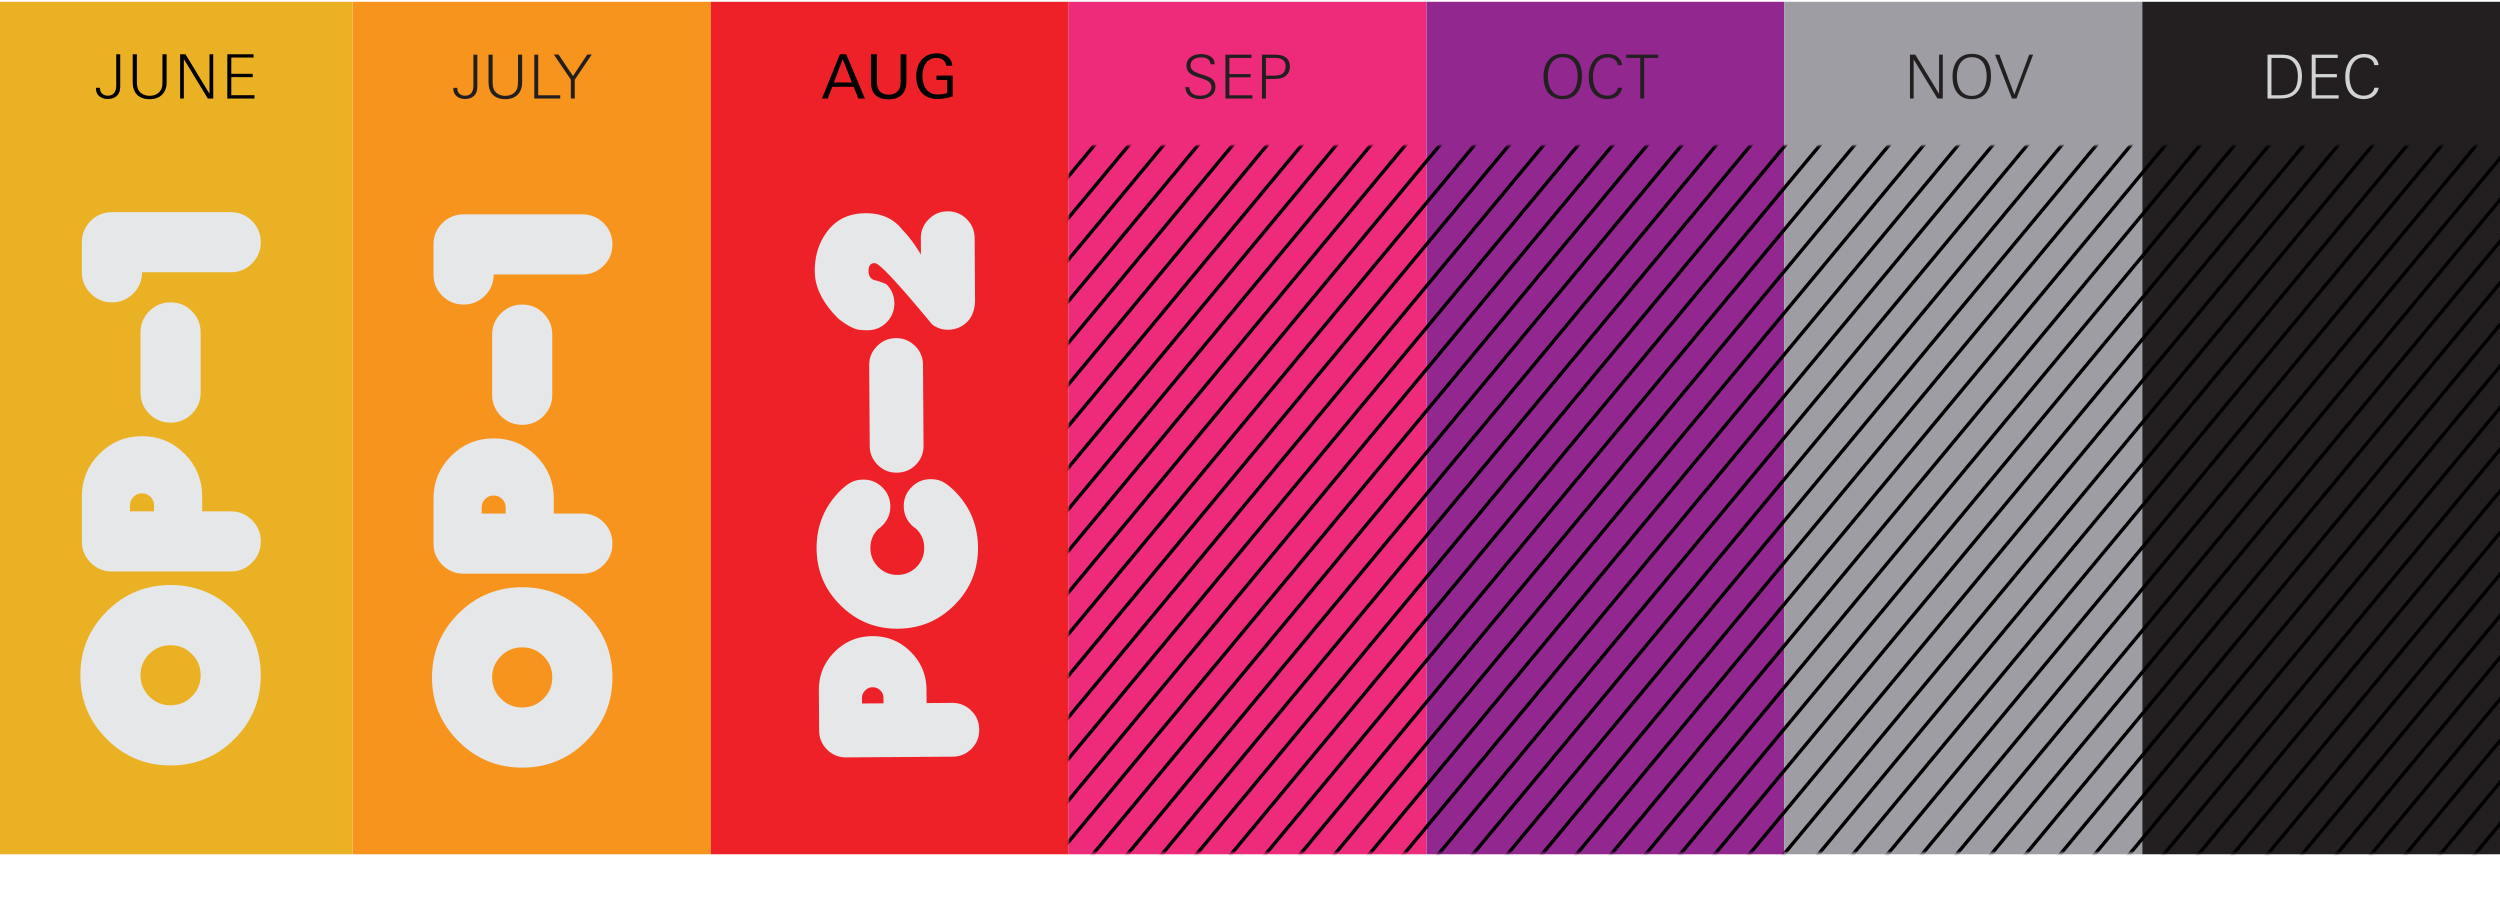
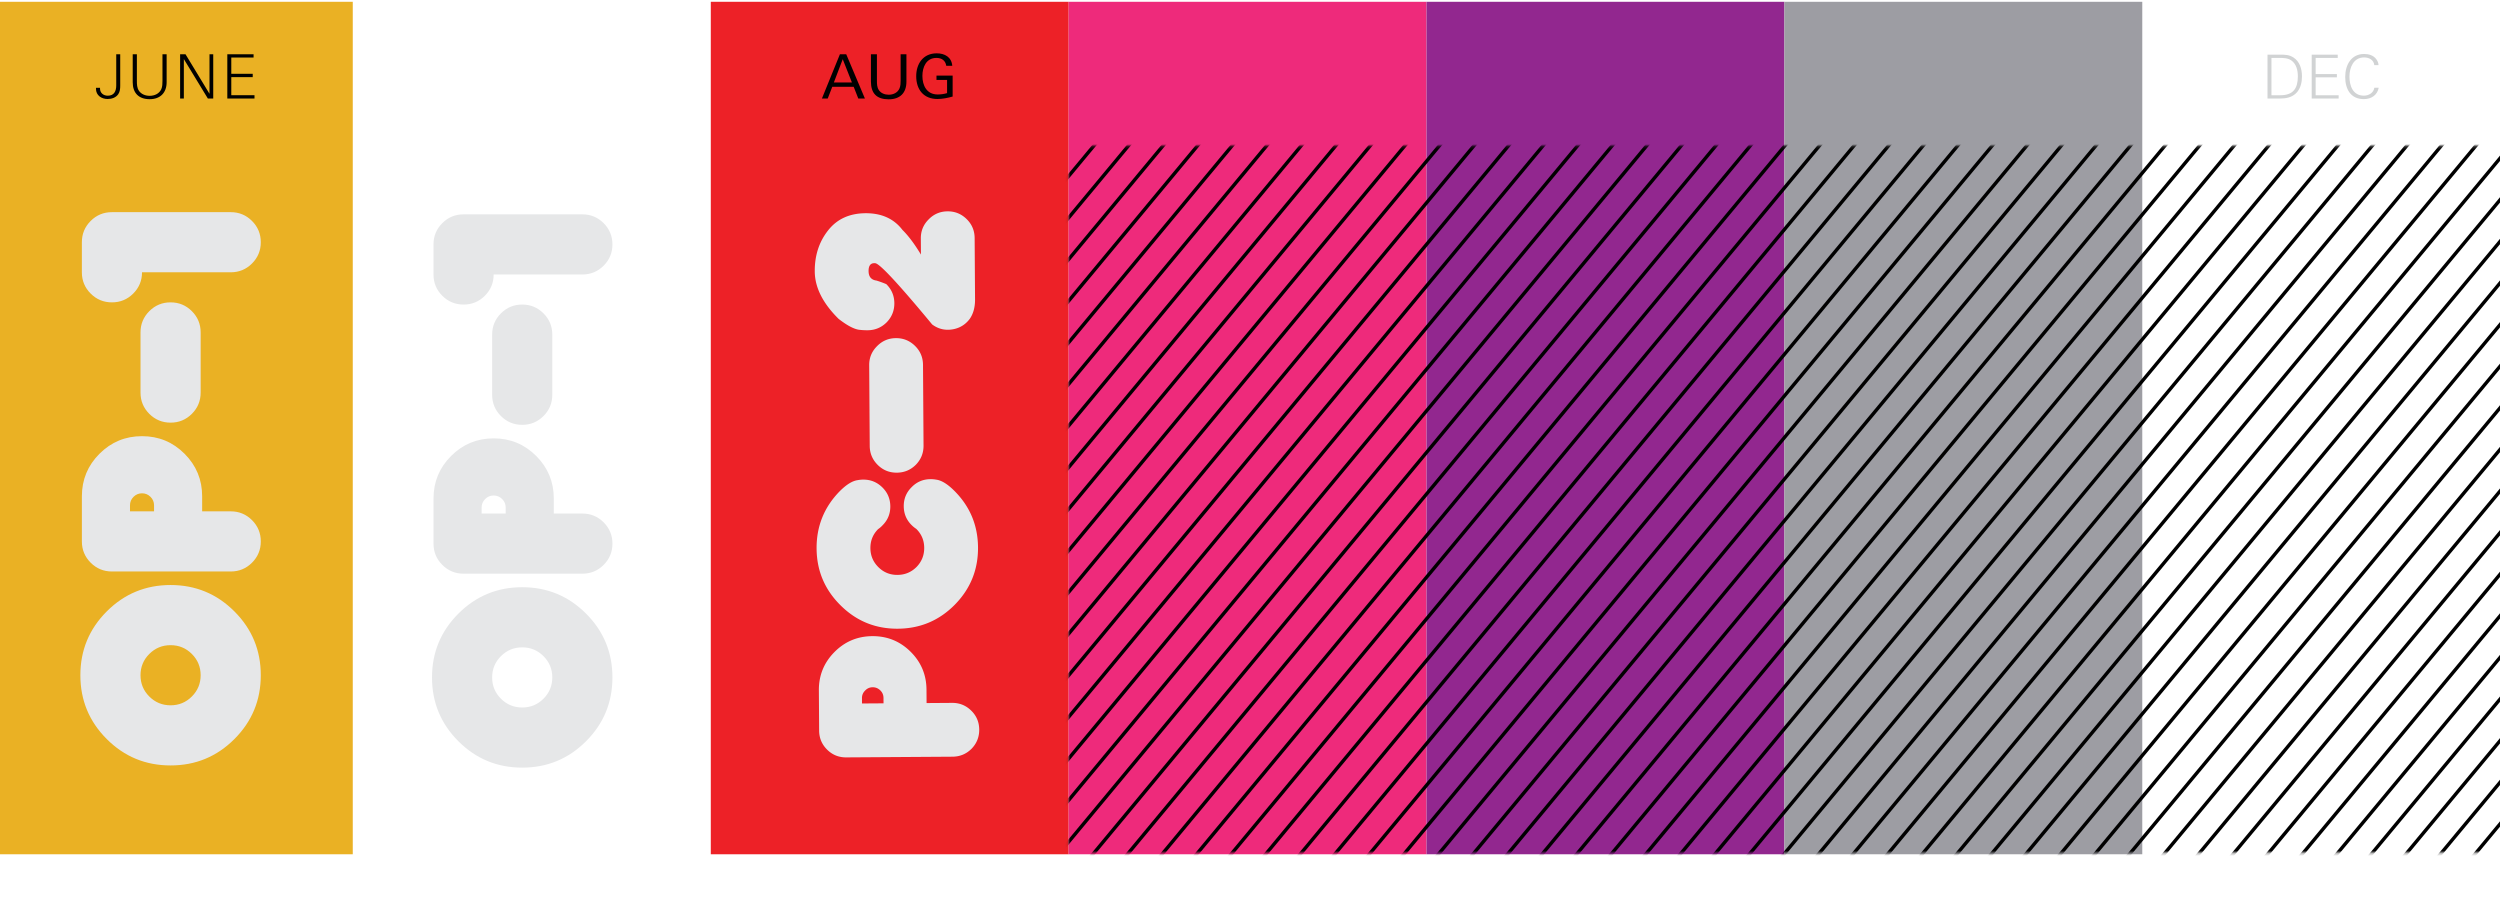
<svg xmlns="http://www.w3.org/2000/svg" width="980" height="362" fill="none">
  <path fill="#EAB124" d="M138.284.701H-2v334.174h140.284z" />
-   <path fill="#F7941D" d="M278.636.701H138.352v334.174h140.284z" />
  <path fill="#ED2127" d="M418.917.701H278.633v334.174h140.284z" />
  <path fill="#EE2A7B" d="M559.202.701H418.918v334.174h140.284z" />
  <path fill="#92278F" d="M699.487.701H559.203v334.174h140.284z" />
  <path fill="#9D9DA3" d="M839.772.701H699.488v334.174h140.284z" />
-   <path fill="#231F20" d="M980.054.701H839.77v334.174h140.284zM186.334 36.974c-.952 1.333-2.545 1.832-4.115 1.832-2.379 0-4.52-1.403-4.52-3.972 0-.12 0-.262.024-.38h1.57c0 .094-.024.19-.024.285 0 1.736 1.356 2.783 3.021 2.783 2.474 0 3.283-1.784 3.283-3.996V21.418h1.546V33.62c0 1.165-.095 2.378-.785 3.353M198.089 38.877c-4.234 0-6.589-2.378-6.589-6.589v-10.87h1.617V31.74c0 1.332.024 2.712.785 3.854.928 1.38 2.593 1.974 4.187 1.974 1.879 0 3.711-.809 4.52-2.593.428-.975.452-2.188.452-3.235V21.418h1.617v10.87c0 4.092-2.474 6.59-6.589 6.59M209.438 38.616V21.418h1.546v15.914h8.634v1.284zM225.308 31.242v7.374h-1.546v-7.422l-6.66-9.824h1.855l5.661 8.444 5.59-8.444h1.761zM470.354 38.83c-3.14 0-5.447-1.38-5.756-4.686h1.617c.071 2.45 2.022 3.377 4.21 3.377 2.07 0 4.472-.904 4.472-3.33 0-1.855-1.498-2.712-3.71-3.425l-1.261-.404c-2.783-.88-4.829-1.903-4.829-4.591 0-3.212 2.831-4.567 5.685-4.567 2.617 0 5.329.975 5.376 4.02h-1.593c-.215-2.094-1.808-2.736-3.711-2.736-1.975 0-4.187.88-4.187 3.164 0 1.689 1.261 2.545 3.925 3.401l1.427.452c2.783.88 4.377 1.808 4.448 4.425 0 3.449-3.044 4.9-6.113 4.9M480.371 38.616V21.418h10.205v1.285h-8.659v6.327h8.326v1.284h-8.326v7.017h9.016v1.285zM502.474 30.552c-1.023.333-2.236.405-3.449.405h-2.784v7.659h-1.546V21.418h4.829c1.879 0 3.259.285 4.187.88 1.379.88 1.926 2.165 1.926 3.901 0 2.093-1.189 3.687-3.163 4.353m-2.879-7.85h-3.354v6.97h2.569c.928 0 2.26-.047 3.14-.357 1.332-.476 2.022-1.903 2.022-3.259 0-2.854-1.998-3.354-4.377-3.354M612.583 38.878c-5.328 0-7.54-4.044-7.54-8.897 0-4.733 2.355-8.872 7.54-8.872 5.4 0 7.565 3.758 7.565 8.73 0 4.852-2.165 9.039-7.565 9.039m0-16.46c-4.281 0-5.827 3.853-5.827 7.563 0 3.735 1.522 7.612 5.827 7.612 4.33 0 5.852-3.853 5.852-7.612 0-3.877-1.403-7.564-5.852-7.564M630.048 38.853c-5.185 0-7.278-3.972-7.278-8.682 0-4.805 2.402-9.015 7.421-9.015 1.808 0 3.64.523 4.757 2.046.5.69.857 1.474.881 2.33h-1.665c-.215-2.093-2.07-3.02-3.997-3.02-4.115 0-5.732 3.9-5.732 7.469 0 3.687 1.356 7.517 5.661 7.517 1.855 0 3.806-1.07 4.091-3.116h1.713c-.523 2.854-2.831 4.471-5.852 4.471M644.51 22.703v15.913h-1.547V22.703h-5.494v-1.285h12.559v1.285zM759.475 38.616l-9.325-15.319v15.32h-1.451V21.417h2.093l9.325 15.367V21.418h1.451v17.198zM772.919 38.878c-5.328 0-7.54-4.044-7.54-8.897 0-4.733 2.355-8.872 7.54-8.872 5.4 0 7.565 3.758 7.565 8.73 0 4.852-2.165 9.039-7.565 9.039m0-16.46c-4.281 0-5.827 3.853-5.827 7.563 0 3.735 1.522 7.612 5.827 7.612 4.33 0 5.852-3.853 5.852-7.612 0-3.877-1.403-7.564-5.852-7.564M790.455 38.616h-1.76l-6.636-17.198h1.688l5.876 15.676 5.828-15.676h1.546z" />
  <path fill="#D1D3D4" d="M895.333 38.545c-.951.095-1.926.071-2.878.071h-3.592V21.418h4.639c2.355 0 3.806.024 5.566 1.142 2.355 1.522 3.306 4.377 3.306 7.398 0 4.638-2.164 8.159-7.041 8.587m2.855-14.867c-1.332-.952-3.211-.976-4.781-.976h-2.997v14.63h3.496c4.995 0 6.851-2.617 6.851-7.398 0-2.332-.547-4.83-2.569-6.256M906.188 38.616V21.418h10.204v1.285h-8.658v6.327h8.325v1.284h-8.325v7.017h9.015v1.285zM926.603 38.853c-5.185 0-7.279-3.972-7.279-8.682 0-4.805 2.403-9.015 7.422-9.015 1.808 0 3.639.523 4.757 2.045.5.69.856 1.475.88 2.331h-1.665c-.214-2.093-2.069-3.02-3.996-3.02-4.115 0-5.733 3.9-5.733 7.469 0 3.687 1.356 7.516 5.662 7.516 1.855 0 3.806-1.07 4.091-3.116h1.713c-.524 2.855-2.831 4.472-5.852 4.472" />
  <path fill="#E6E7E8" d="M102.229 264.692q0 14.675-10.343 25.019t-25.019 10.342q-14.675.001-25.018-10.342-10.345-10.344-10.345-25.019c0-9.781 3.448-18.124 10.345-25.02q10.342-10.343 25.018-10.343t25.019 10.343q10.343 10.344 10.343 25.02m-27.023-8.341q-3.447-3.446-8.339-3.446t-8.34 3.446q-3.447 3.45-3.447 8.341 0 4.892 3.447 8.339 3.448 3.449 8.34 3.448 4.892.001 8.339-3.448 3.449-3.447 3.448-8.339.001-4.891-3.448-8.341M90.446 200.449q4.892 0 8.34 3.449t3.448 8.339q0 4.893-3.448 8.34t-8.34 3.448h-46.56q-4.89 0-8.34-3.448-3.448-3.447-3.448-8.34v-17.682q0-9.781 6.897-16.678 6.895-6.897 16.678-6.896 9.784 0 16.679 6.896 6.895 6.897 6.895 16.678v5.894zm-30.058-2.357q.001-1.943-1.385-3.329-1.384-1.386-3.33-1.386-1.944 0-3.33 1.386-1.384 1.386-1.385 3.329v2.357h9.43zM66.87 118.527q4.891 0 8.339 3.449 3.448 3.447 3.447 8.338v23.576q0 4.892-3.447 8.339-3.448 3.449-8.34 3.449-4.89 0-8.34-3.449-3.446-3.447-3.447-8.339v-23.576q0-4.891 3.448-8.338 3.447-3.45 8.34-3.449M32.094 94.952q0-4.89 3.448-8.34 3.45-3.447 8.34-3.446h46.56q4.893-.001 8.34 3.446 3.448 3.45 3.448 8.34 0 4.893-3.448 8.34t-8.34 3.448H55.67q0 4.892-3.448 8.34t-8.34 3.447q-4.892 0-8.34-3.447t-3.448-8.34zM240.073 265.552q0 14.674-10.343 25.019-10.344 10.343-25.019 10.342-14.675.001-25.019-10.342-10.345-10.345-10.344-25.019c0-9.781 3.448-18.124 10.344-25.02q10.344-10.343 25.019-10.343t25.019 10.343 10.343 25.02m-27.023-8.341q-3.446-3.446-8.339-3.446-4.892 0-8.34 3.446-3.447 3.449-3.448 8.341t3.448 8.339q3.448 3.448 8.34 3.448 4.893.001 8.339-3.448 3.448-3.447 3.448-8.339 0-4.891-3.448-8.341M228.286 201.309q4.892 0 8.34 3.449 3.448 3.447 3.448 8.339t-3.448 8.34-8.34 3.448h-46.561q-4.89 0-8.34-3.448-3.447-3.447-3.447-8.34v-17.682q0-9.781 6.896-16.678 6.897-6.897 16.679-6.896 9.784 0 16.679 6.896 6.895 6.897 6.895 16.678v5.894zm-30.058-2.357q0-1.943-1.385-3.329-1.384-1.386-3.33-1.386-1.944 0-3.33 1.386-1.384 1.385-1.385 3.329v2.357h9.43zM204.71 119.386q4.891 0 8.338 3.45 3.449 3.447 3.448 8.338v23.576q.001 4.891-3.448 8.339-3.447 3.449-8.338 3.449-4.893 0-8.34-3.449t-3.448-8.339v-23.576q0-4.891 3.448-8.338 3.447-3.45 8.34-3.45M169.934 95.812q0-4.89 3.448-8.34 3.449-3.447 8.34-3.446h46.56q4.893-.001 8.34 3.446 3.447 3.45 3.448 8.34 0 4.893-3.448 8.34t-8.34 3.448h-34.773q0 4.892-3.448 8.34t-8.34 3.447q-4.89 0-8.34-3.447-3.447-3.448-3.447-8.34z" />
  <mask id="a" width="700" height="278" x="418" y="57" maskUnits="userSpaceOnUse" style="mask-type:luminance">
    <path fill="#fff" stroke="#fff" stroke-width="1.35" d="M1117.32 57.898v275.678H419.593V57.897z" />
  </mask>
  <g stroke="#000" stroke-miterlimit="10" stroke-width="1.35" mask="url(#a)">
    <path d="M420.363 50.983 174.625 346.914M433.902 50.983 188.164 346.914M447.445 50.983 201.707 346.914M460.992 50.983 215.254 346.914M474.531 50.983 228.793 346.914M488.082 50.983 242.344 346.914M501.621 50.983 255.883 346.914M515.168 50.983 269.43 346.914M528.707 50.983 282.969 346.914M542.25 50.983 296.512 346.914M555.793 50.983 310.055 346.914M569.34 50.983 323.602 346.914M582.883 50.983 337.145 346.914M596.426 50.983 350.688 346.914M609.969 50.983 364.23 346.914M623.512 50.983 377.773 346.914M637.054 50.983 391.316 346.914M650.601 50.983 404.863 346.914M664.144 50.983 418.406 346.914M677.683 50.983 431.945 346.914M691.23 50.983 445.492 346.914M704.769 50.983 459.031 346.914M718.316 50.983 472.578 346.914M731.855 50.983 486.117 346.914M745.406 50.983 499.668 346.914M758.949 50.983 513.211 346.914M772.488 50.983 526.75 346.914M786.035 50.983 540.297 346.914M799.574 50.983 553.836 346.914M813.121 50.983 567.383 346.914M826.664 50.983 580.926 346.914M840.207 50.983 594.469 346.914M853.75 50.983 608.012 346.914M867.293 50.983 621.555 346.914M880.836 50.983 635.098 346.914M894.379 50.983 648.641 346.914M907.926 50.983 662.188 346.914M921.469 50.983 675.73 346.914M935.011 50.983 689.273 346.914M948.555 50.983 702.816 346.914M962.097 50.983 716.359 346.914M975.641 50.983 729.902 346.914M989.183 50.983 743.445 346.914M1002.73 50.983 756.988 346.914M1016.27 50.983 770.535 346.914M1029.81 50.983 784.074 346.914M1043.36 50.983 797.621 346.914M1056.9 50.983 811.164 346.914M1070.44 50.983 824.703 346.914M1083.99 50.983 838.254 346.914M1097.53 50.983 851.793 346.914M1111.08 50.983 865.34 346.914M1124.62 50.983 878.879 346.914M1138.16 50.983 892.422 346.914M1151.7 50.983 905.965 346.914M1165.25 50.983 919.512 346.914M1178.79 50.983 933.055 346.914M1192.34 50.983 946.598 346.914M1205.88 50.983 960.145 346.914M1219.42 50.983 973.684 346.914" />
  </g>
  <path fill="#E6E7E8" d="M373.239 275.529q4.377-.028 7.509 3.062 3.078 3.038 3.107 7.415t-3.009 7.509q-3.091 3.078-7.468 3.108l-41.659.275q-4.377.029-7.456-3.01-3.131-3.09-3.16-7.467l-.105-15.82q-.058-8.754 6.071-14.964t14.883-6.269q8.754-.058 14.964 6.071t6.269 14.883l.035 5.273zm-26.908-1.931q-.011-1.741-1.232-2.945-1.274-1.258-3.014-1.246-1.741.011-2.945 1.285-1.258 1.221-1.246 2.961l.014 2.11 8.437-.056zm12.852-66.268a11.7 11.7 0 0 1-1.803-1.465q-3.078-3.038-3.108-7.415-.028-4.377 3.062-7.456 3.038-3.131 7.415-3.161a12 12 0 0 1 2.269.196q3.061.402 6.937 4.226 9.342 9.22 9.429 22.35.086 13.078-9.081 22.42-9.22 9.344-22.35 9.429-13.13.087-22.421-9.133-9.342-9.22-9.428-22.298-.087-13.13 9.08-22.472 3.877-3.876 6.933-4.318 1.105-.218 2.266-.225 4.377-.03 7.508 3.061 3.08 3.039 3.108 7.416.029 4.376-3.062 7.456a10 10 0 0 1-1.731 1.488q-3.038 3.078-3.009 7.455t3.161 7.468q3.078 3.038 7.455 3.009t7.468-3.108q3.039-3.132 3.009-7.508-.029-4.377-3.107-7.415m-7.983-74.779q4.377-.03 7.509 3.061 3.078 3.039 3.108 7.416l.209 31.64q.029 4.376-3.009 7.508-3.091 3.08-7.468 3.108t-7.456-3.01q-3.132-3.09-3.161-7.467l-.209-31.64q-.028-4.377 3.062-7.456 3.038-3.132 7.415-3.16m9.804-32.761-.042-6.328q-.029-4.377 3.062-7.456 3.038-3.132 7.415-3.16 4.377-.03 7.508 3.061 3.08 3.039 3.108 7.416l.16 24.257q-.023 4.43-2.06 7.396-2.614 3.498-6.934 4.16-4.32.66-7.818-1.953-19.668-23.759-22.307-24.005t-2.617 3.076q.022 3.321 3.084 3.724a42 42 0 0 1 3.859 1.398q3.132 3.09 3.16 7.467.03 4.377-3.009 7.509-3.09 3.08-7.468 3.108a26 26 0 0 1-3.323-.189q-3.061-.402-8.044-4.271-9.29-9.168-9.352-18.607-.061-9.387 5.22-16.066 5.23-6.68 14.669-6.742t14.493 6.55q3.502 3.457 7.236 9.655" />
  <path fill="#000" d="M339.041 38.616h-2.592l-1.8-4.584h-8.4l-1.776 4.584h-2.28l7.056-17.352h2.472zm-5.088-6.288-3.6-9.12-3.48 9.12zm21.367-.336c0 4.44-2.496 6.936-6.96 6.936-4.608 0-6.96-2.232-6.96-6.984v-10.68h2.352v10.368c0 1.248.024 2.544.72 3.624.84 1.32 2.4 1.872 3.912 1.872 1.776 0 3.504-.792 4.224-2.496.408-.96.432-2.016.432-3.048v-10.32h2.28zm18.115 5.856c-1.944.528-3.936.96-5.952.96-5.448 0-8.328-3.72-8.328-8.928 0-4.92 2.736-8.976 8.016-8.976 3.168 0 5.832 1.464 6.12 4.896h-2.352c-.336-2.112-1.8-3.096-3.864-3.096-3.984 0-5.496 3.6-5.496 7.056 0 3.792 1.728 7.272 5.976 7.272 1.248 0 2.496-.168 3.696-.528v-5.16h-4.152V29.64h6.336zM47.125 33.575c0 1.176-.096 2.4-.792 3.384-.96 1.344-2.568 1.848-4.152 1.848-2.4 0-4.56-1.416-4.56-4.008 0-.12 0-.264.024-.384h1.584c0 .096-.024.192-.024.288 0 1.752 1.368 2.808 3.048 2.808 2.496 0 3.312-1.8 3.312-4.032V21.263h1.56zm18.195-1.344c0 4.128-2.496 6.648-6.648 6.648-4.272 0-6.648-2.4-6.648-6.648V21.263h1.632V31.68c0 1.344.024 2.736.792 3.888.936 1.392 2.616 1.992 4.224 1.992 1.896 0 3.744-.816 4.56-2.616.432-.984.456-2.208.456-3.264V21.263h1.632zm18.268 6.384h-2.112L72.068 23.16v15.456h-1.464V21.263h2.112l9.408 15.504V21.263h1.464zm16.175 0H89.107V21.263h10.296v1.296h-8.736v6.384h8.4v1.296h-8.4v7.08h9.096z" />
</svg>